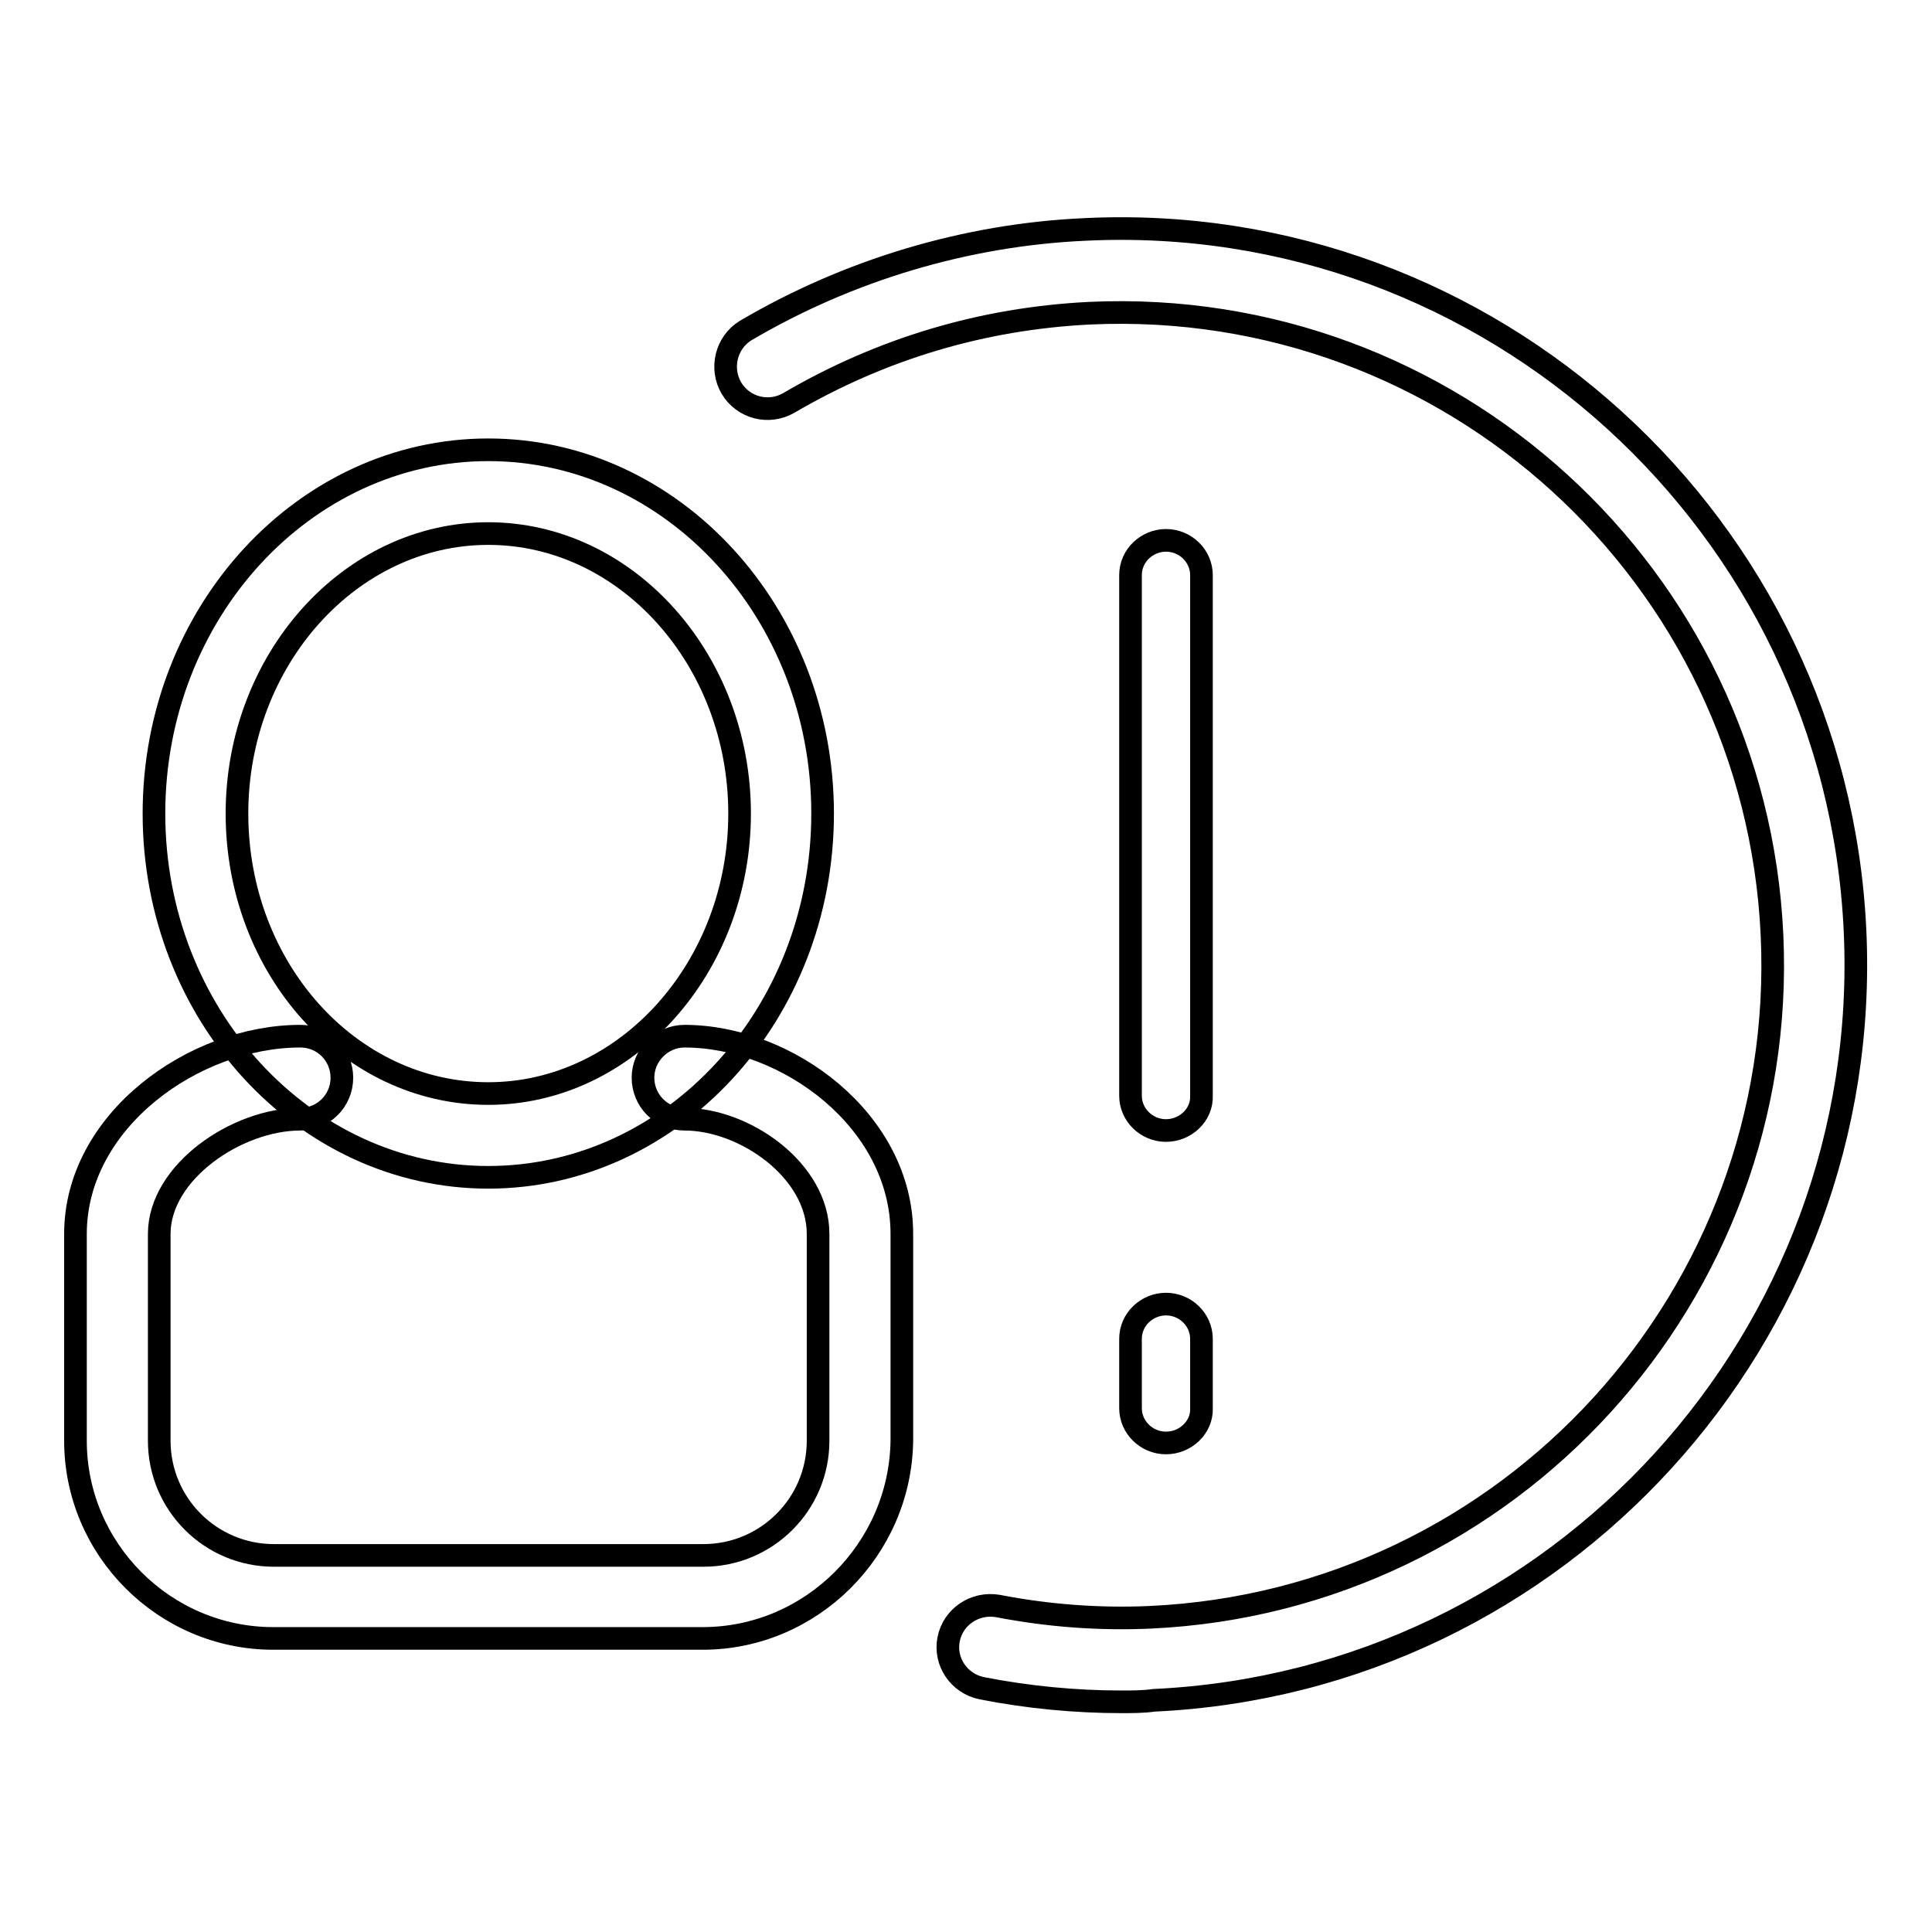
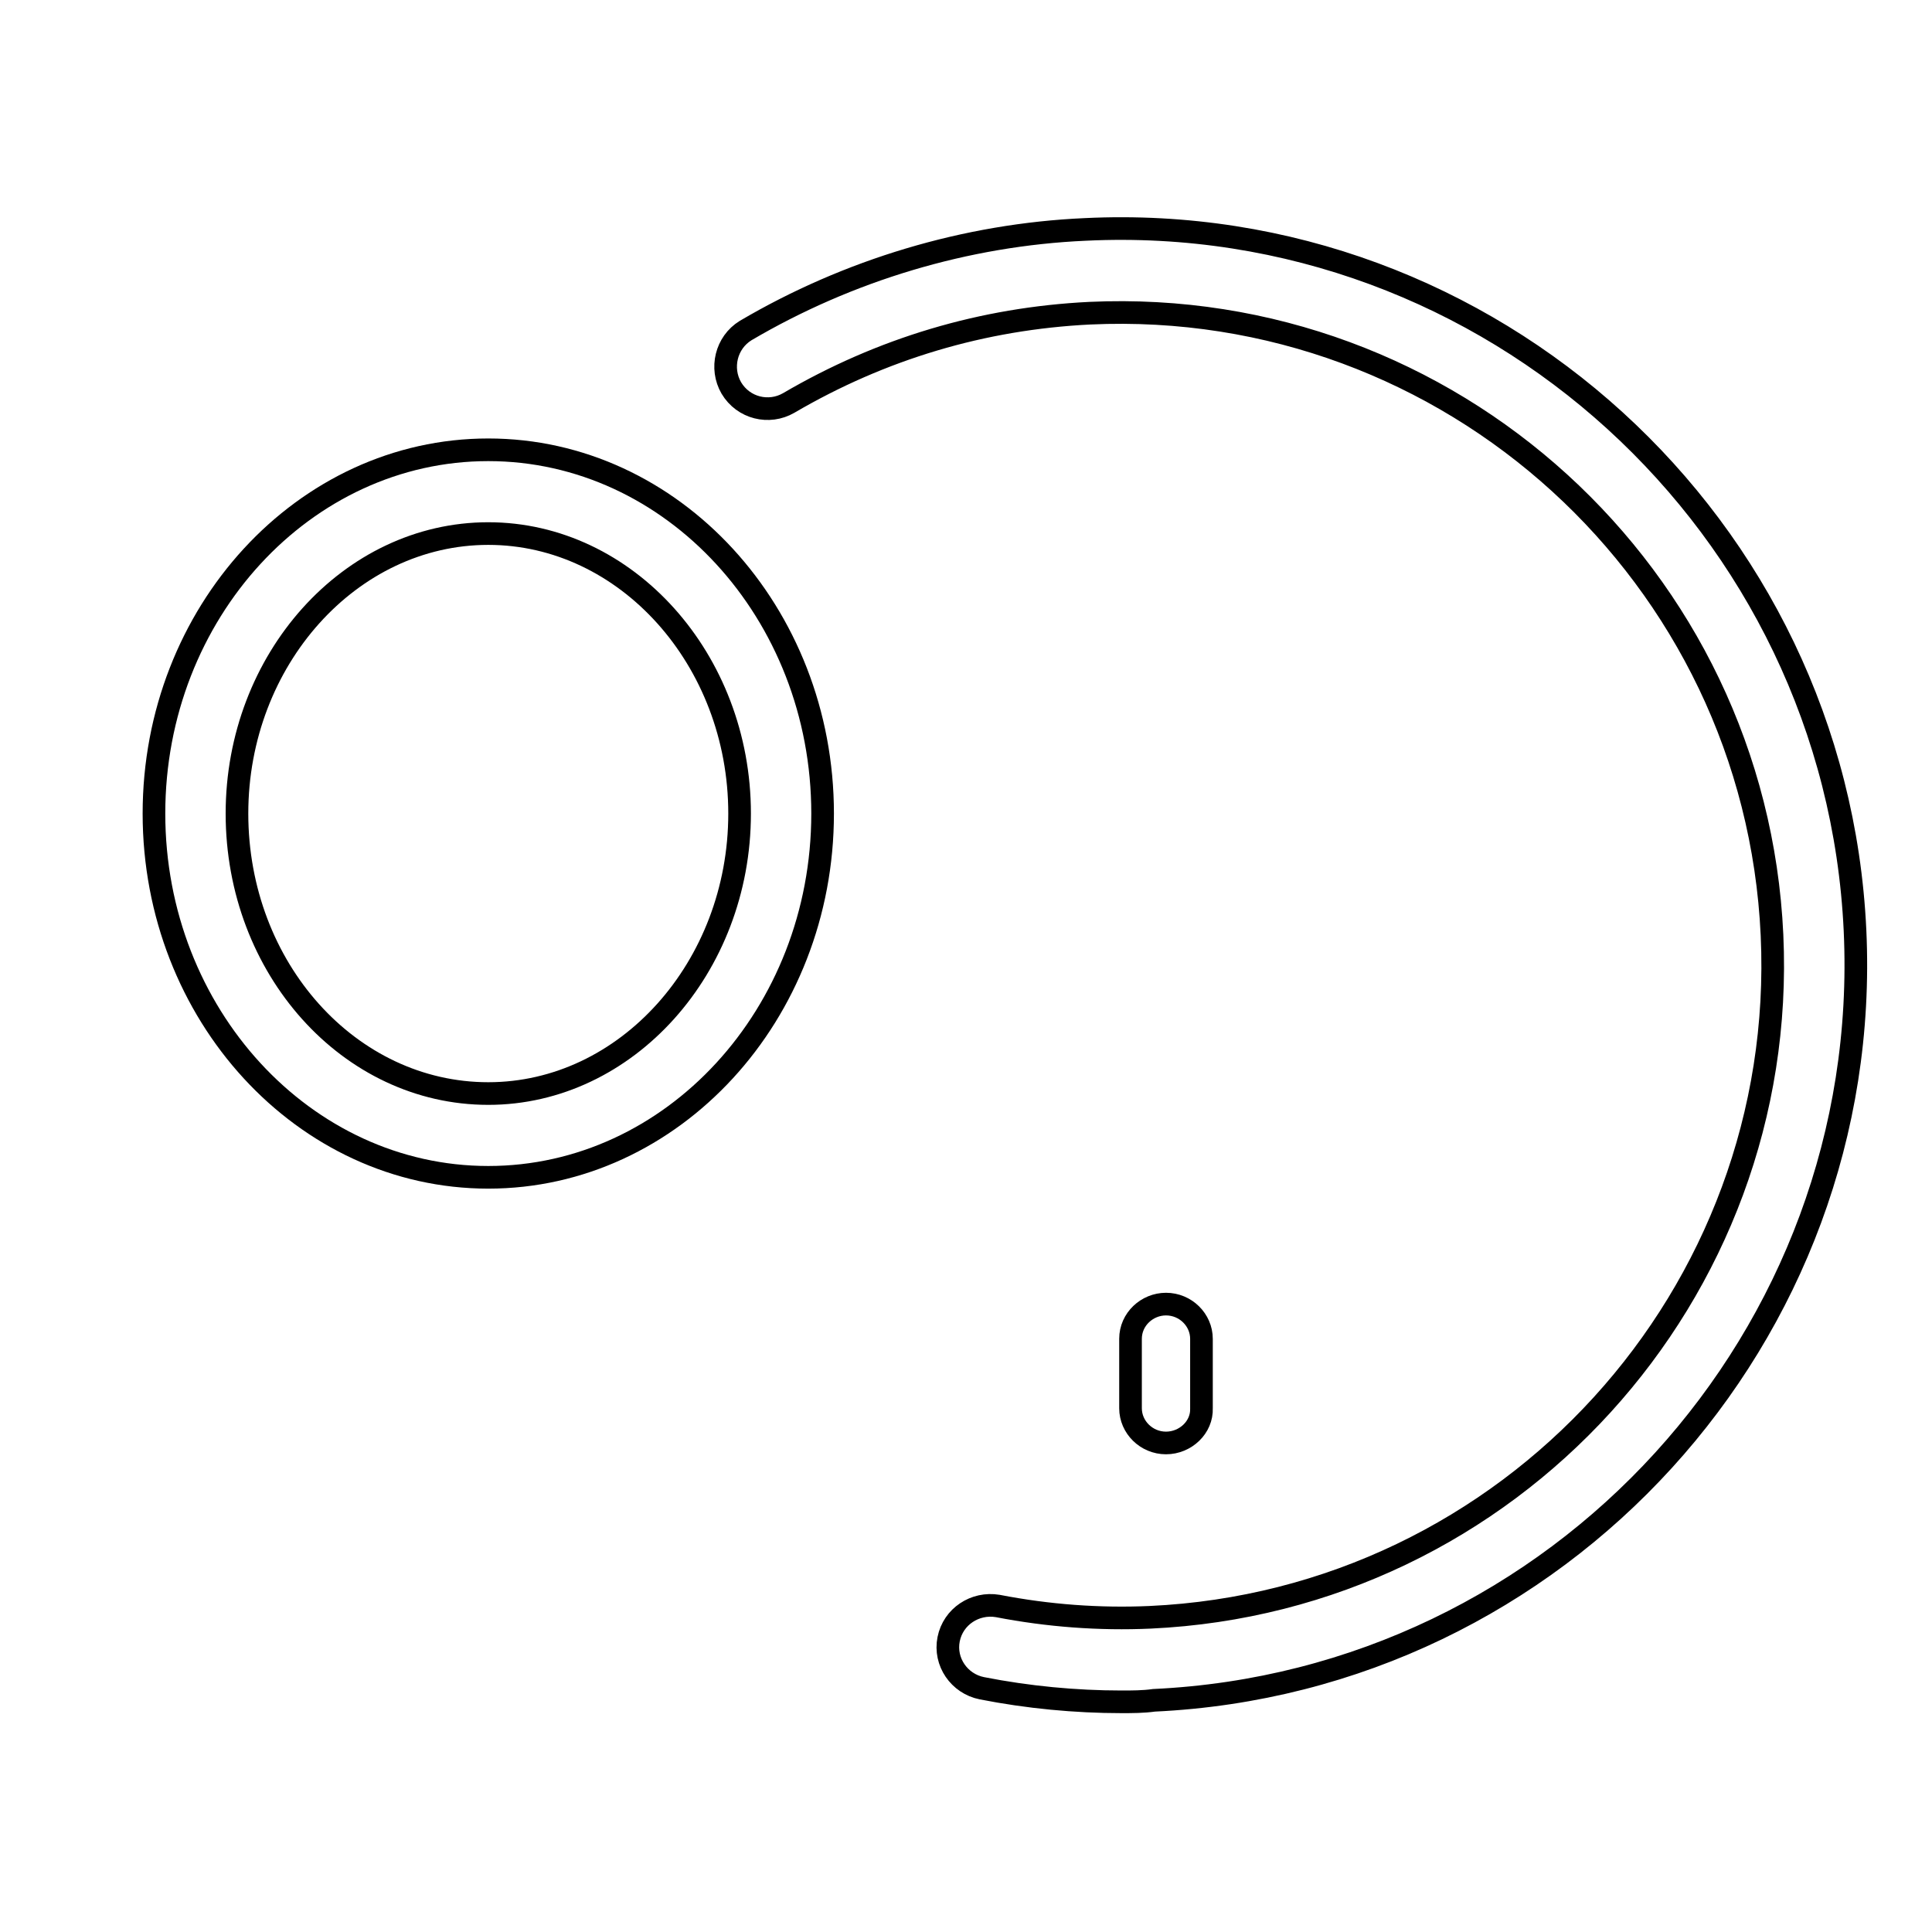
<svg xmlns="http://www.w3.org/2000/svg" version="1.1" x="0px" y="0px" viewBox="0 0 256 256" enable-background="new 0 0 256 256" xml:space="preserve">
  <g>
    <g>
      <path stroke-width="3" fill-opacity="0" stroke="#000000" d="M64.7,156c-24.4,0-44.3-21.6-44.3-48.2c0-26.6,19.9-48.2,44.3-48.2c24.4,0,44.3,21.6,44.3,48.2C109,134.4,89.1,156,64.7,156z M64.7,70.7c-18.3,0-33.3,16.7-33.3,37.1c0,20.5,14.9,37.1,33.3,37.1c18.3,0,33.3-16.7,33.3-37.1S83,70.7,64.7,70.7L64.7,70.7z" />
-       <path stroke-width="3" fill-opacity="0" stroke="#000000" d="M93.1,217.1H36.2c-14.4,0-26.2-11.8-26.2-26.2v-27.4c0-15,15.7-26.2,29.8-26.2c3.1,0,5.5,2.5,5.5,5.5c0,3.1-2.5,5.5-5.5,5.5c-8.4,0-18.7,7-18.7,15.2v27.4c0,8.4,6.8,15.2,15.2,15.2h56.9c8.4,0,15.2-6.8,15.2-15.2v-27.4c0-8.4-9.7-15.2-17.7-15.2c-3.1,0-5.5-2.5-5.5-5.5c0-3,2.5-5.5,5.5-5.5c13.6,0,28.8,11.2,28.8,26.2v27.4C119.3,205.3,107.5,217.1,93.1,217.1L93.1,217.1z" />
-       <path stroke-width="3" fill-opacity="0" stroke="#000000" d="M154.5,149.8c-2.6,0-4.7-2.1-4.7-4.6v-69c0-2.6,2.2-4.6,4.7-4.6c2.6,0,4.7,2.1,4.7,4.6v69C159.3,147.7,157.1,149.8,154.5,149.8z" />
      <path stroke-width="3" fill-opacity="0" stroke="#000000" d="M154.5,191.2c-2.6,0-4.7-2.1-4.7-4.6v-9.2c0-2.6,2.2-4.6,4.7-4.6c2.6,0,4.7,2.1,4.7,4.6v9.2C159.3,189.1,157.1,191.2,154.5,191.2z" />
      <path stroke-width="3" fill-opacity="0" stroke="#000000" d="M148.6,225.5c-6.1,0-12.4-0.6-18.5-1.8c-3-0.6-5-3.5-4.4-6.5c0.6-3,3.5-4.9,6.5-4.4c6.7,1.3,13.5,1.8,20.2,1.5c47.7-2.2,84.6-42.8,82.4-90.4c-2.2-47.7-42.7-84.6-90.4-82.4c-14.2,0.7-27.6,4.7-39.9,11.9c-2.6,1.5-6,0.7-7.6-2c-1.5-2.6-0.7-6,1.9-7.6c13.6-8,29.2-12.7,45-13.4c53.7-2.6,99.5,39.2,102,92.9c2.5,53.7-39.2,99.5-92.9,102C151.5,225.5,150,225.5,148.6,225.5L148.6,225.5z" />
    </g>
  </g>
</svg>